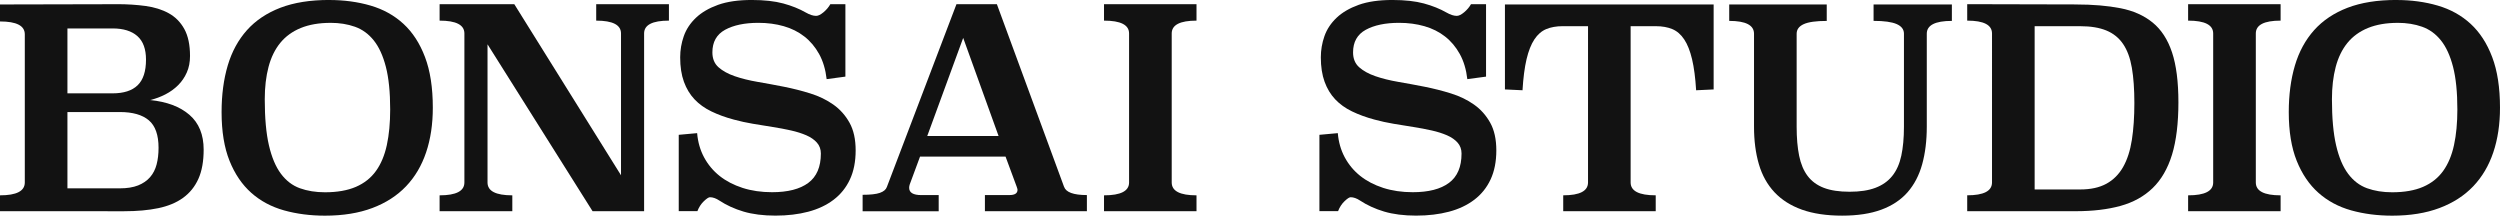
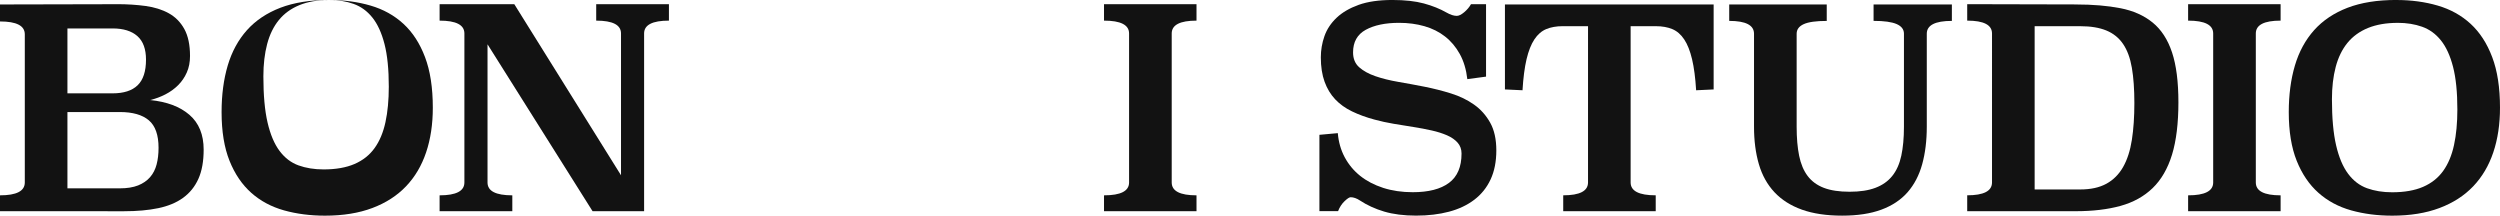
<svg xmlns="http://www.w3.org/2000/svg" id="b" data-name="Layer 2" viewBox="0 0 940.57 81.14">
  <defs>
    <style>.d {
        fill: #121212;
        stroke-width: 0px;
      }</style>
  </defs>
  <g id="c" data-name="text">
    <g>
      <path class="d" d="M44.13,1.57c3.77,0,7.32.23,10.64.68,3.32.46,6.22,1.36,8.7,2.73,2.48,1.36,4.44,3.34,5.87,5.92,1.43,2.59,2.15,5.98,2.15,10.17,0,2.31-.4,4.37-1.21,6.19-.8,1.82-1.89,3.41-3.25,4.77s-2.95,2.52-4.77,3.46c-1.82.94-3.74,1.66-5.77,2.15,6.29.63,11.22,2.48,14.78,5.56,3.56,3.08,5.35,7.44,5.35,13.1,0,4.4-.66,8.07-1.99,11.01-1.33,2.94-3.25,5.31-5.77,7.13-2.52,1.82-5.63,3.11-9.33,3.88-3.71.77-7.97,1.15-12.79,1.15H0v-5.98c6.22,0,9.33-1.61,9.33-4.83V12.9c0-3.22-3.11-4.83-9.33-4.83V1.68l44.13-.1ZM25.37,10.69v24.43h16.98c4.19,0,7.34-1.01,9.43-3.04,2.1-2.03,3.15-5.24,3.15-9.64,0-3.98-1.08-6.94-3.25-8.86-2.17-1.92-5.28-2.88-9.33-2.88h-16.98ZM25.37,42.14v28.72h19.71c2.73,0,5.01-.37,6.87-1.1,1.85-.74,3.35-1.77,4.51-3.1s1.97-2.93,2.46-4.79c.49-1.86.73-3.94.73-6.26,0-4.84-1.22-8.29-3.67-10.36-2.45-2.07-6.08-3.1-10.9-3.1h-19.71Z" />
-       <path class="d" d="M123.84,0c5.59,0,10.78.7,15.57,2.1,4.79,1.4,8.91,3.68,12.37,6.86,3.46,3.18,6.17,7.35,8.12,12.51,1.96,5.17,2.94,11.52,2.94,19.05,0,6.21-.84,11.81-2.52,16.8-1.68,4.99-4.19,9.25-7.55,12.77s-7.58,6.25-12.68,8.17c-5.1,1.92-11.04,2.88-17.82,2.88-5.52,0-10.66-.66-15.41-1.99-4.75-1.33-8.86-3.53-12.32-6.6-3.46-3.07-6.19-7.08-8.18-12.04-1.99-4.96-2.99-11.06-2.99-18.32,0-6.49.77-12.34,2.31-17.54,1.54-5.2,3.95-9.63,7.23-13.3,3.28-3.66,7.48-6.47,12.58-8.43,5.1-1.95,11.22-2.93,18.35-2.93ZM124.36,8.6c-4.33,0-8.07.65-11.22,1.94-3.14,1.29-5.71,3.16-7.71,5.61-1.99,2.45-3.46,5.45-4.4,9.02-.94,3.56-1.42,7.62-1.42,12.16,0,7.06.52,12.84,1.57,17.35,1.05,4.51,2.55,8.07,4.51,10.69,1.96,2.62,4.33,4.44,7.13,5.45,2.79,1.01,5.94,1.52,9.44,1.52,4.61,0,8.49-.68,11.64-2.04,3.14-1.36,5.66-3.35,7.55-5.98,1.89-2.62,3.25-5.87,4.09-9.75.84-3.88,1.26-8.33,1.26-13.37,0-6.5-.54-11.85-1.62-16.04-1.08-4.19-2.6-7.51-4.56-9.96-1.96-2.45-4.32-4.16-7.08-5.14-2.76-.98-5.82-1.47-9.17-1.47Z" />
+       <path class="d" d="M123.84,0c5.59,0,10.78.7,15.57,2.1,4.79,1.4,8.91,3.68,12.37,6.86,3.46,3.18,6.17,7.35,8.12,12.51,1.96,5.17,2.94,11.52,2.94,19.05,0,6.21-.84,11.81-2.52,16.8-1.68,4.99-4.19,9.25-7.55,12.77s-7.58,6.25-12.68,8.17c-5.1,1.92-11.04,2.88-17.82,2.88-5.52,0-10.66-.66-15.41-1.99-4.75-1.33-8.86-3.53-12.32-6.6-3.46-3.07-6.19-7.08-8.18-12.04-1.99-4.96-2.99-11.06-2.99-18.32,0-6.49.77-12.34,2.31-17.54,1.54-5.2,3.95-9.63,7.23-13.3,3.28-3.66,7.48-6.47,12.58-8.43,5.1-1.95,11.22-2.93,18.35-2.93Zc-4.33,0-8.07.65-11.22,1.94-3.14,1.29-5.71,3.16-7.71,5.61-1.99,2.45-3.46,5.45-4.4,9.02-.94,3.56-1.42,7.62-1.42,12.16,0,7.06.52,12.84,1.57,17.35,1.05,4.51,2.55,8.07,4.51,10.69,1.96,2.62,4.33,4.44,7.13,5.45,2.79,1.01,5.94,1.52,9.44,1.52,4.61,0,8.49-.68,11.64-2.04,3.14-1.36,5.66-3.35,7.55-5.98,1.89-2.62,3.25-5.87,4.09-9.75.84-3.88,1.26-8.33,1.26-13.37,0-6.5-.54-11.85-1.62-16.04-1.08-4.19-2.6-7.51-4.56-9.96-1.96-2.45-4.32-4.16-7.08-5.14-2.76-.98-5.82-1.47-9.17-1.47Z" />
      <path class="d" d="M251.66,7.76c-6.22,0-9.33,1.61-9.33,4.82v66.88h-19.39l-39.52-62.79v52c0,3.22,3.11,4.82,9.33,4.82v5.98h-27.36v-5.98c6.22,0,9.33-1.61,9.33-4.83V12.59c0-3.22-3.11-4.83-9.33-4.83V1.57h28.1l40.15,64.37V12.58c0-3.21-3.11-4.82-9.33-4.82V1.57h27.36v6.19Z" />
-       <path class="d" d="M318.03,28.83l-7.02.94c-.42-3.63-1.36-6.78-2.83-9.44-1.47-2.66-3.32-4.86-5.56-6.6-2.24-1.75-4.82-3.04-7.76-3.88-2.93-.84-6.12-1.26-9.54-1.26-5.17,0-9.35.88-12.53,2.62-3.18,1.75-4.77,4.58-4.77,8.49,0,2.38.77,4.25,2.31,5.61,1.54,1.36,3.56,2.48,6.08,3.35,2.52.87,5.4,1.59,8.65,2.15,3.25.56,6.55,1.17,9.91,1.83,3.36.67,6.66,1.5,9.91,2.52,3.25,1.01,6.13,2.41,8.65,4.19,2.52,1.78,4.54,4.05,6.08,6.81,1.54,2.76,2.31,6.24,2.31,10.43s-.72,7.83-2.15,10.9c-1.43,3.08-3.48,5.63-6.13,7.65-2.66,2.03-5.84,3.53-9.54,4.51-3.71.98-7.83,1.47-12.37,1.47s-8.61-.51-12-1.52c-3.39-1.01-6.41-2.39-9.07-4.14-1.26-.84-2.45-1.26-3.56-1.26-.49,0-1.26.51-2.31,1.52-1.05,1.01-1.85,2.25-2.41,3.72h-7.02v-28.72l6.92-.63c.28,3.35,1.15,6.39,2.62,9.12,1.47,2.73,3.41,5.05,5.82,6.97,2.41,1.92,5.29,3.42,8.65,4.51,3.35,1.08,7.06,1.62,11.11,1.62,5.94,0,10.48-1.17,13.63-3.51,3.14-2.34,4.72-6.02,4.72-11.04,0-1.6-.49-2.96-1.47-4.08-.98-1.12-2.31-2.04-3.98-2.77-1.68-.73-3.6-1.34-5.77-1.83-2.17-.49-4.47-.93-6.92-1.31-2.45-.38-4.91-.78-7.39-1.2-2.48-.42-4.87-.94-7.18-1.57-3.15-.84-5.98-1.87-8.49-3.09-2.52-1.22-4.63-2.74-6.34-4.55-1.71-1.81-3.04-4.01-3.98-6.59-.94-2.58-1.41-5.65-1.41-9.21,0-2.72.45-5.37,1.36-7.96.91-2.58,2.43-4.88,4.56-6.91,2.13-2.02,4.91-3.64,8.33-4.87,3.42-1.22,7.65-1.83,12.68-1.83,4.68,0,8.63.44,11.85,1.31,3.21.87,6.04,2.01,8.49,3.41,1.47.84,2.76,1.26,3.88,1.26.77,0,1.69-.45,2.78-1.36,1.08-.91,1.94-1.92,2.57-3.04h5.66v27.26Z" />
-       <path class="d" d="M400.32,70.24c.7,2.1,3.56,3.15,8.6,3.15v6.08h-38.37v-6.08h9.23c2.03,0,3.04-.66,3.04-1.99,0-.21-.11-.59-.31-1.15l-4.19-11.32h-32.18l-3.88,10.48c-.14.42-.21.84-.21,1.26,0,1.82,1.54,2.73,4.61,2.73h6.5v6.08h-28.62v-6.19c2.94,0,5.1-.24,6.5-.73,1.4-.49,2.27-1.22,2.62-2.2L359.85,1.57h15.2l25.26,68.67ZM348.85,51.16h26.84l-13.31-36.9-13.52,36.9Z" />
      <path class="d" d="M450.16,7.76c-6.22,0-9.33,1.61-9.33,4.83v56.07c0,3.22,3.11,4.83,9.33,4.83v5.98h-34.8v-5.98c6.29,0,9.43-1.61,9.43-4.83V12.59c0-3.22-3.14-4.83-9.43-4.83V1.57h34.8v6.19Z" />
      <path class="d" d="M559.07,28.83l-7.02.94c-.42-3.63-1.36-6.78-2.83-9.44-1.47-2.66-3.32-4.86-5.56-6.6-2.24-1.75-4.82-3.04-7.76-3.88-2.94-.84-6.12-1.26-9.54-1.26-5.17,0-9.35.88-12.53,2.62-3.18,1.75-4.77,4.58-4.77,8.49,0,2.38.77,4.25,2.31,5.61s3.56,2.48,6.08,3.35c2.52.87,5.4,1.59,8.65,2.15,3.25.56,6.55,1.17,9.91,1.83,3.35.67,6.66,1.5,9.91,2.52,3.25,1.01,6.13,2.41,8.65,4.19,2.52,1.78,4.54,4.05,6.08,6.81,1.54,2.76,2.31,6.24,2.31,10.43s-.72,7.83-2.15,10.9c-1.43,3.08-3.48,5.63-6.13,7.65-2.66,2.03-5.84,3.53-9.54,4.51-3.71.98-7.83,1.47-12.37,1.47s-8.62-.51-12-1.52c-3.39-1.01-6.41-2.39-9.07-4.14-1.26-.84-2.45-1.26-3.56-1.26-.49,0-1.26.51-2.31,1.52-1.05,1.01-1.85,2.25-2.41,3.72h-7.02v-28.72l6.92-.63c.28,3.35,1.15,6.39,2.62,9.12,1.47,2.73,3.41,5.05,5.82,6.97,2.41,1.92,5.29,3.42,8.65,4.51,3.36,1.08,7.06,1.62,11.11,1.62,5.94,0,10.48-1.17,13.63-3.51,3.15-2.34,4.72-6.02,4.72-11.04,0-1.6-.49-2.96-1.47-4.08s-2.31-2.04-3.98-2.77c-1.68-.73-3.6-1.34-5.77-1.83-2.17-.49-4.47-.93-6.92-1.31-2.45-.38-4.91-.78-7.39-1.2-2.48-.42-4.88-.94-7.18-1.57-3.14-.84-5.97-1.87-8.49-3.09-2.52-1.22-4.63-2.74-6.34-4.55-1.71-1.81-3.04-4.01-3.98-6.59s-1.42-5.65-1.42-9.21c0-2.72.45-5.37,1.36-7.96.91-2.58,2.43-4.88,4.56-6.91,2.13-2.02,4.91-3.64,8.33-4.87,3.42-1.22,7.65-1.83,12.68-1.83,4.68,0,8.63.44,11.85,1.31,3.21.87,6.04,2.01,8.49,3.41,1.47.84,2.76,1.26,3.88,1.26.77,0,1.69-.45,2.78-1.36,1.08-.91,1.94-1.92,2.57-3.04h5.66v27.26Z" />
      <path class="d" d="M644.73,33.65l-6.6.31c-.28-4.68-.79-8.58-1.53-11.69-.74-3.11-1.72-5.59-2.95-7.44-1.23-1.85-2.72-3.15-4.47-3.88-1.76-.73-3.83-1.1-6.21-1.1h-9.48v58.8c0,3.22,3.15,4.83,9.44,4.83v5.98h-34.8v-5.98c6.22,0,9.33-1.61,9.33-4.83V9.85h-9.54c-2.38,0-4.44.37-6.19,1.1-1.75.73-3.23,2.03-4.46,3.88-1.22,1.85-2.2,4.33-2.94,7.44-.73,3.11-1.24,7.01-1.52,11.69l-6.61-.31V1.68h78.52v31.97Z" />
      <path class="d" d="M734.35,7.86c-6.29,0-9.44,1.61-9.44,4.82v35.01c0,5.24-.58,9.94-1.73,14.1-1.15,4.16-2.99,7.67-5.5,10.54-2.52,2.87-5.8,5.05-9.86,6.55-4.05,1.5-8.98,2.25-14.78,2.25s-10.9-.75-15.1-2.25-7.64-3.69-10.33-6.55c-2.69-2.87-4.65-6.38-5.87-10.54-1.22-4.16-1.83-8.86-1.83-14.1V12.68c0-3.21-3.11-4.82-9.33-4.82V1.68h36.69v6.19c-3.98,0-6.87.4-8.65,1.21-1.78.8-2.67,2.01-2.67,3.62v35.01c0,4.19.31,7.83.94,10.9.63,3.08,1.69,5.61,3.2,7.6,1.5,1.99,3.53,3.48,6.08,4.46,2.55.98,5.78,1.47,9.7,1.47s7.08-.49,9.7-1.47c2.62-.98,4.73-2.46,6.34-4.46,1.61-1.99,2.74-4.52,3.41-7.6.66-3.07,1-6.71,1-10.9V12.68c0-1.61-.91-2.81-2.73-3.62-1.82-.8-4.72-1.21-8.7-1.21V1.68h29.46v6.19Z" />
      <path class="d" d="M781,1.68c6.36,0,11.95.47,16.77,1.41,4.82.94,8.86,2.74,12.11,5.39s5.68,6.38,7.29,11.2c1.61,4.82,2.41,11.1,2.41,18.85s-.8,14.45-2.41,19.68c-1.61,5.23-4.04,9.42-7.29,12.56-3.25,3.14-7.29,5.37-12.11,6.7-4.82,1.33-10.42,1.99-16.77,1.99h-40.88v-5.98c6.22,0,9.33-1.61,9.33-4.83V12.59c0-3.22-3.11-4.83-9.33-4.83V1.57l40.88.1ZM765.49,9.85v61.43h17.19c3.91,0,7.18-.72,9.8-2.15,2.62-1.43,4.72-3.53,6.29-6.29,1.57-2.76,2.67-6.17,3.3-10.22.63-4.05.94-8.67.94-13.84s-.31-9.59-.94-13.26c-.63-3.67-1.73-6.66-3.3-8.96-1.57-2.31-3.67-4-6.29-5.08-2.62-1.08-5.89-1.62-9.8-1.62h-17.19Z" />
      <path class="d" d="M858.03,7.76c-6.22,0-9.33,1.61-9.33,4.83v56.07c0,3.22,3.11,4.83,9.33,4.83v5.98h-34.8v-5.98c6.29,0,9.43-1.61,9.43-4.83V12.59c0-3.22-3.14-4.83-9.43-4.83V1.57h34.8v6.19Z" />
      <path class="d" d="M901.57,0c5.59,0,10.78.7,15.57,2.1,4.79,1.4,8.91,3.68,12.37,6.86,3.46,3.18,6.17,7.35,8.12,12.51,1.96,5.17,2.94,11.52,2.94,19.05,0,6.21-.84,11.81-2.52,16.8-1.68,4.99-4.19,9.25-7.55,12.77s-7.58,6.25-12.68,8.17c-5.1,1.92-11.04,2.88-17.82,2.88-5.52,0-10.66-.66-15.41-1.99-4.75-1.33-8.86-3.53-12.32-6.6-3.46-3.07-6.19-7.08-8.18-12.04-1.99-4.96-2.99-11.06-2.99-18.32,0-6.49.77-12.34,2.31-17.54,1.54-5.2,3.95-9.63,7.23-13.3,3.28-3.66,7.48-6.47,12.58-8.43,5.1-1.95,11.22-2.93,18.35-2.93ZM902.09,8.6c-4.33,0-8.07.65-11.22,1.94-3.14,1.29-5.71,3.16-7.71,5.61-1.99,2.45-3.46,5.45-4.4,9.02-.94,3.56-1.42,7.62-1.42,12.16,0,7.06.52,12.84,1.57,17.35,1.05,4.51,2.55,8.07,4.51,10.69,1.96,2.62,4.33,4.44,7.13,5.45,2.79,1.01,5.94,1.52,9.44,1.52,4.61,0,8.49-.68,11.64-2.04,3.14-1.36,5.66-3.35,7.55-5.98,1.89-2.62,3.25-5.87,4.09-9.75.84-3.88,1.26-8.33,1.26-13.37,0-6.5-.54-11.85-1.62-16.04-1.08-4.19-2.6-7.51-4.56-9.96-1.96-2.45-4.32-4.16-7.08-5.14-2.76-.98-5.82-1.47-9.17-1.47Z" />
    </g>
  </g>
</svg>